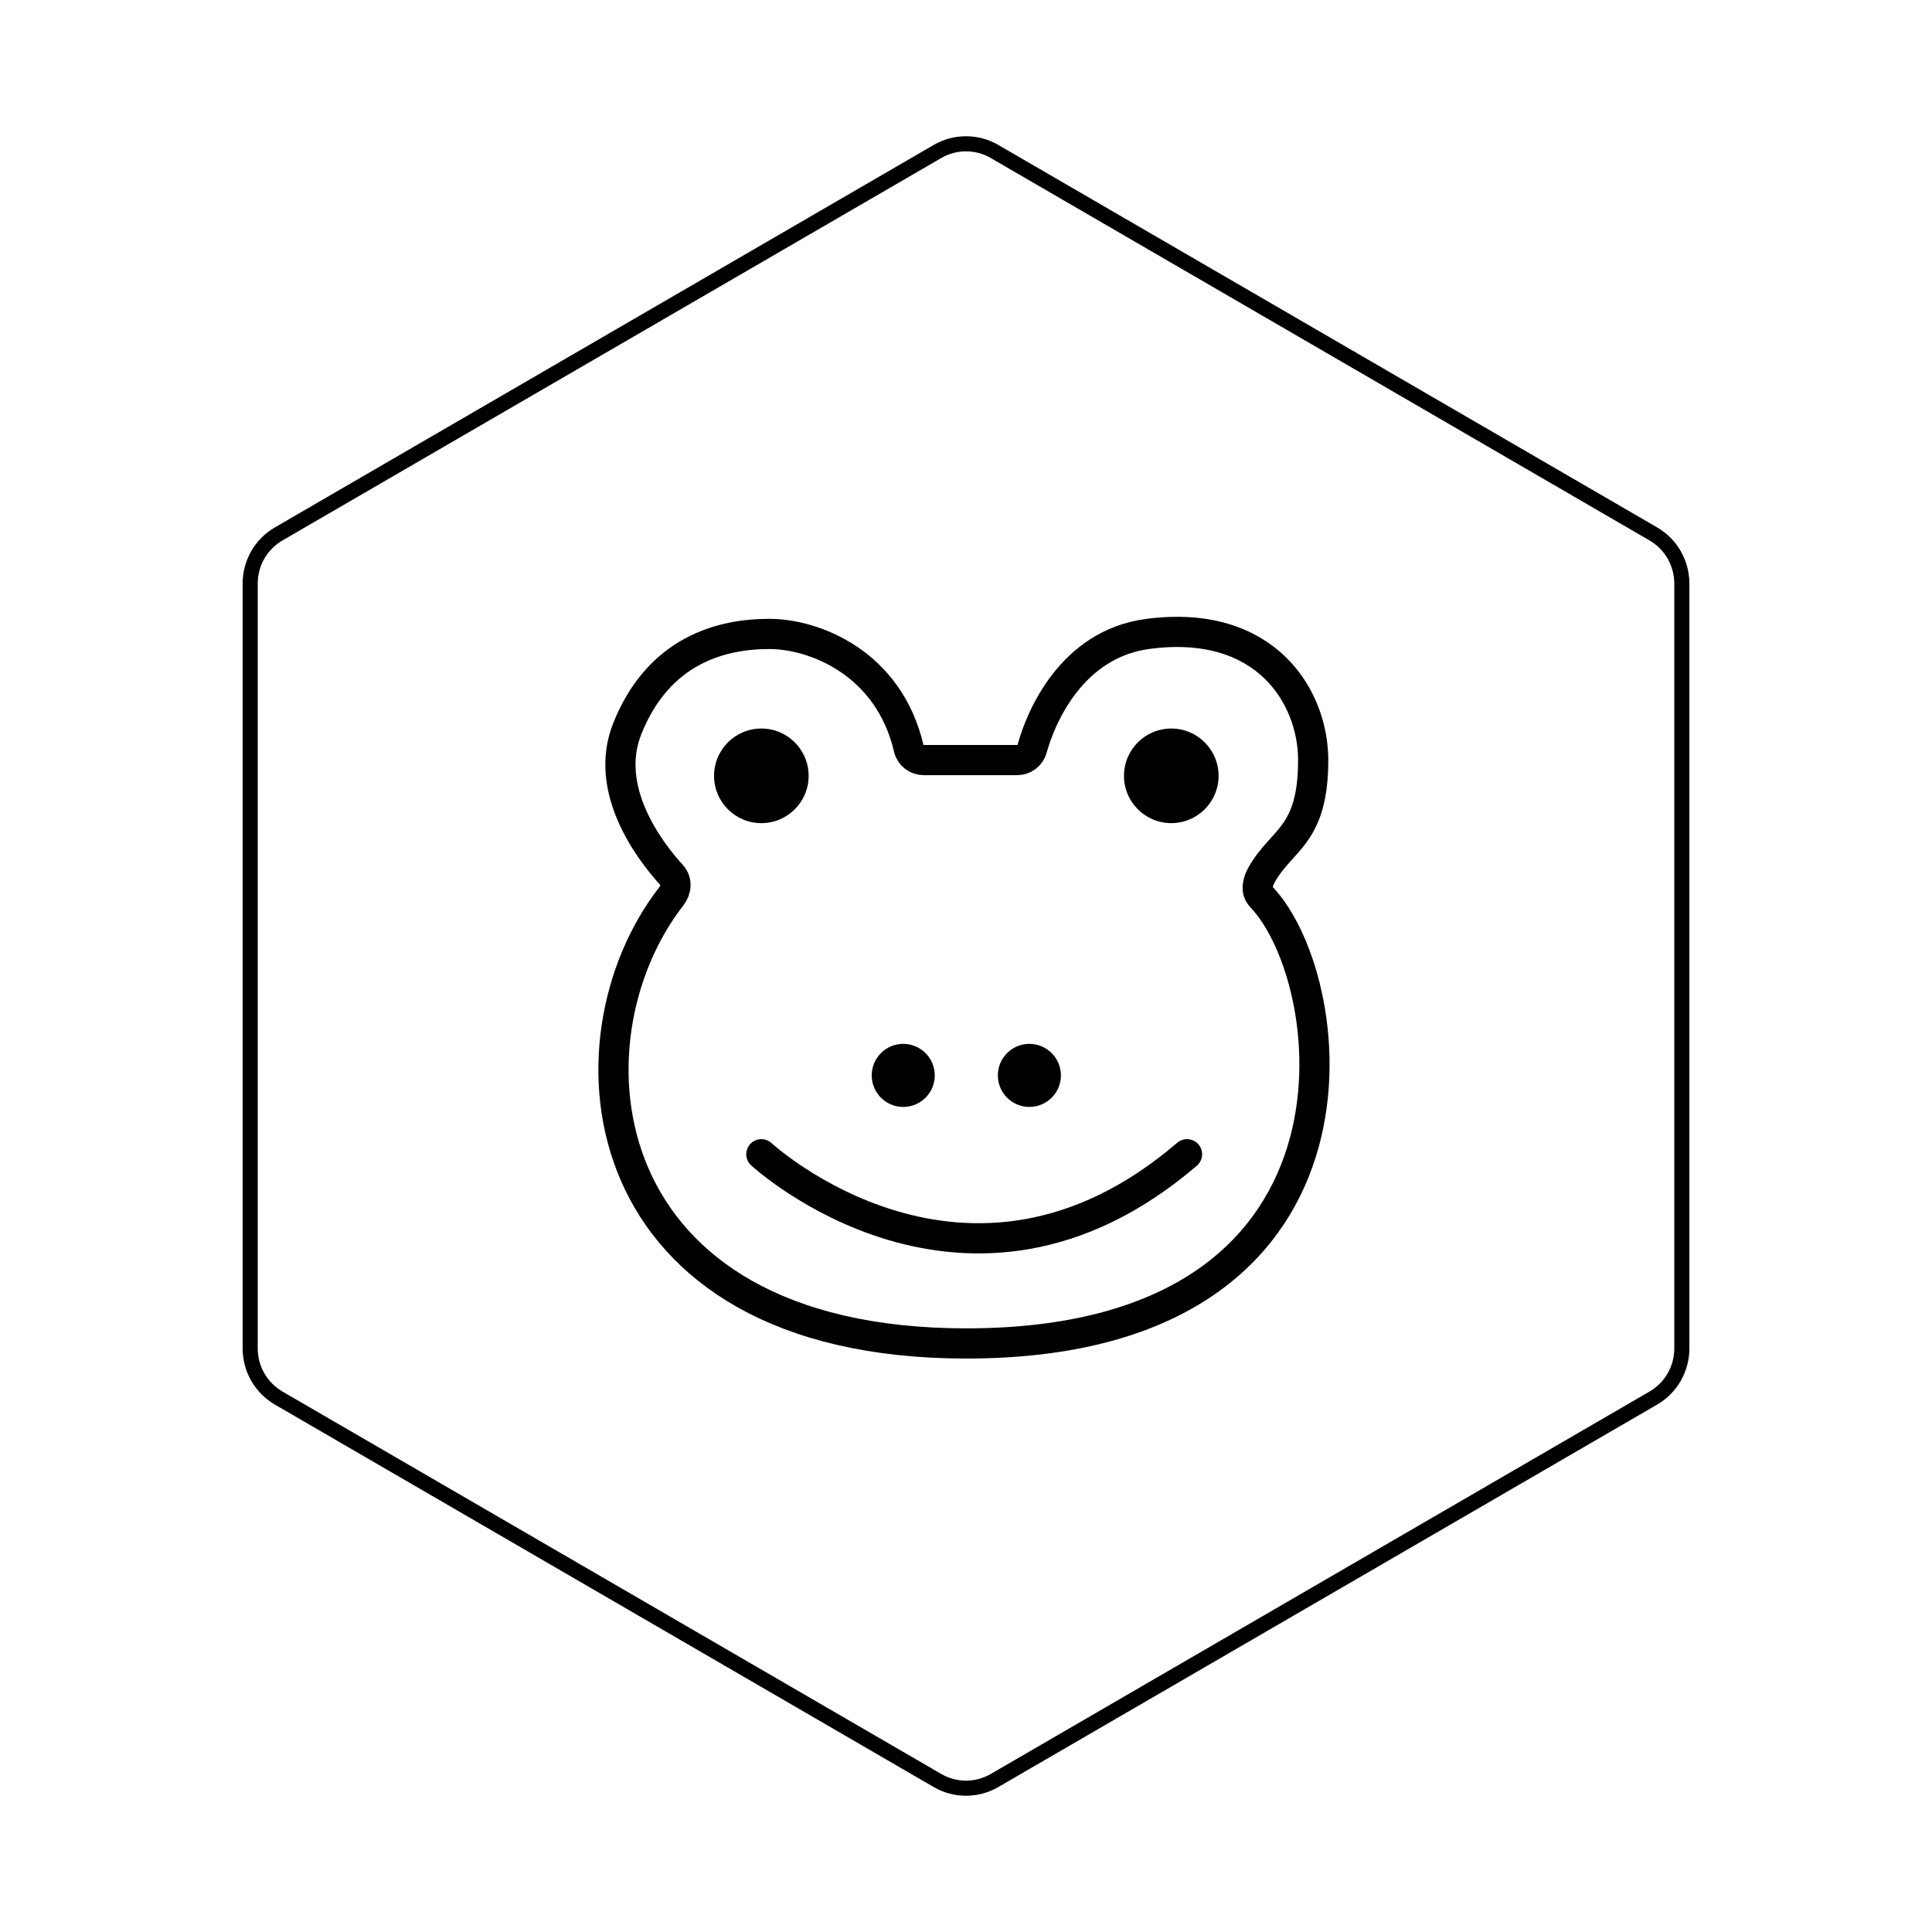
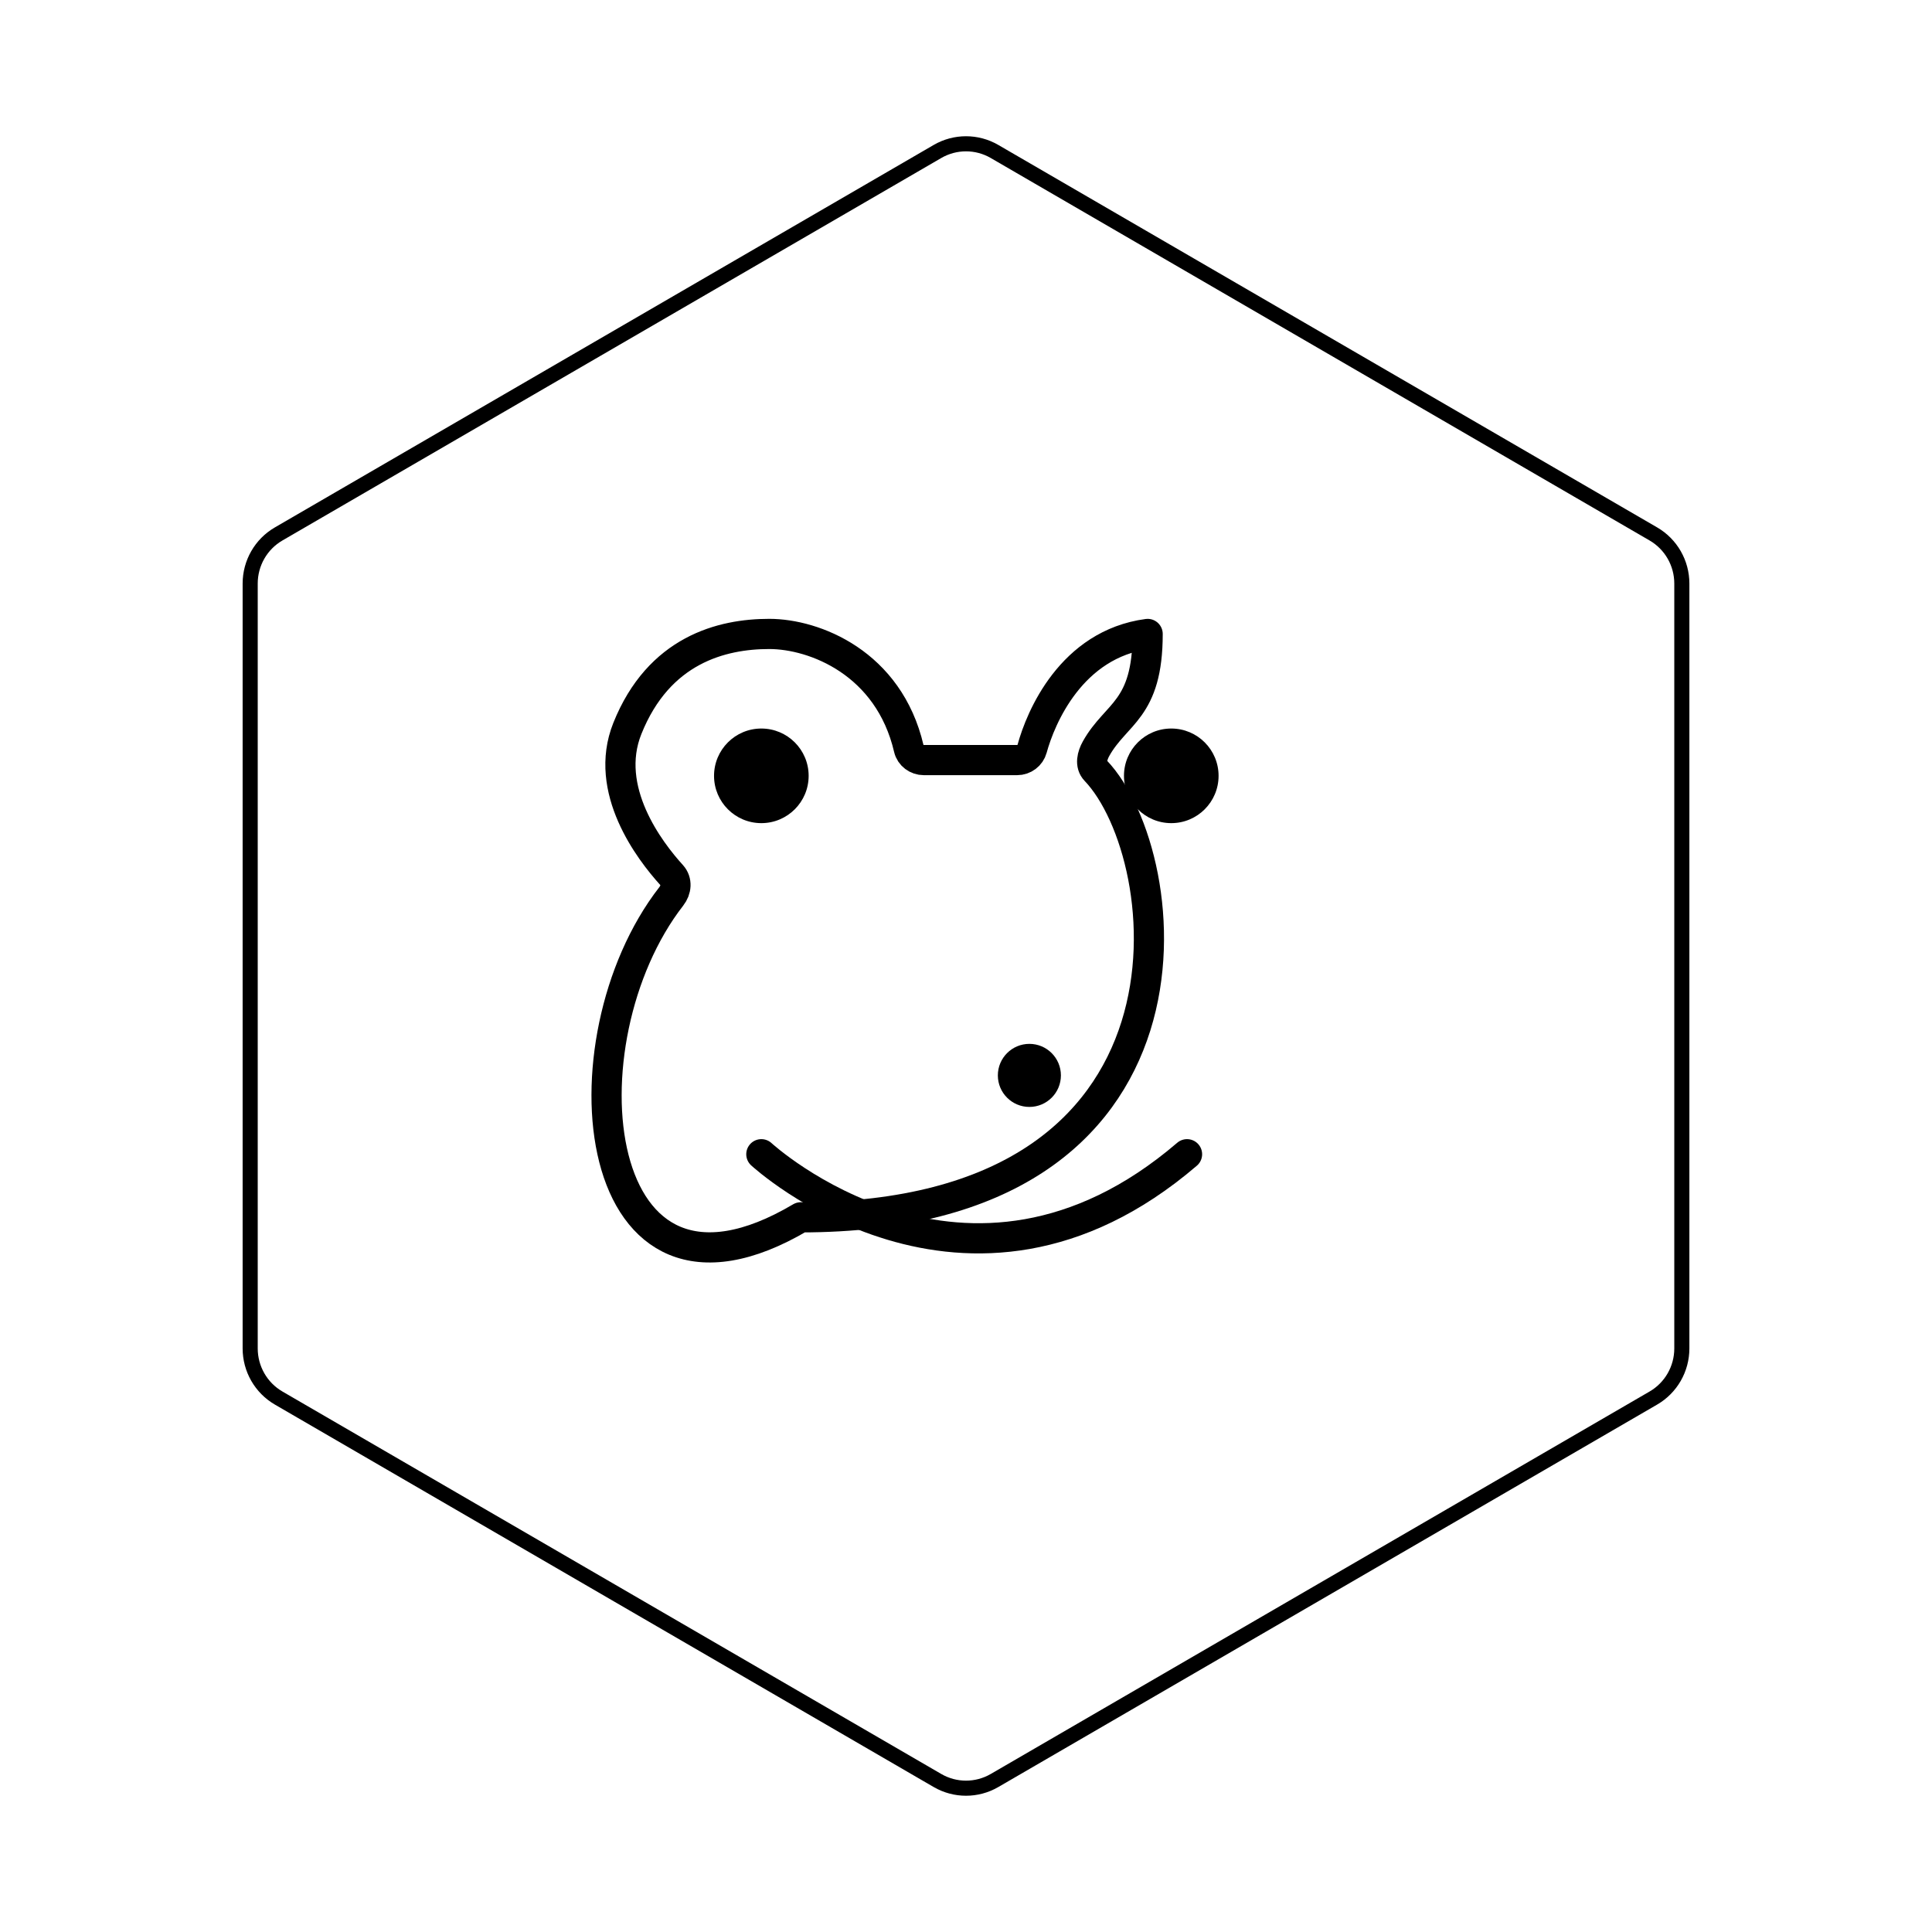
<svg xmlns="http://www.w3.org/2000/svg" id="hexo" viewBox="0 0 128 128">
  <g id="border">
    <path stroke="#000000" fill="none" stroke-width="1" d="m62.112,10.035c1.169,-0.678 2.608,-0.678 3.777,0l43.649,25.339c1.169,0.678 1.888,1.931 1.888,3.288l0,50.675c0,1.358 -0.719,2.611 -1.888,3.288l-43.649,25.339c-1.169,0.678 -2.608,0.678 -3.777,0l-43.649,-25.339c-1.169,-0.678 -1.888,-1.931 -1.888,-3.288l0,-50.675c0,-1.358 0.719,-2.611 1.888,-3.288l43.649,-25.339z" id="svg_1" />
  </g>
  <svg id="emoji" x="28" y="28" viewBox="0 0 128 128">
    <g id="line">
-       <path fill="none" stroke="#000000" stroke-linecap="round" stroke-linejoin="round" stroke-miterlimit="10" stroke-width="2" d="M39.386,22.357c0.464,0,0.872-0.305,0.994-0.752c0.56-2.054,2.59-6.929,7.654-7.604 c7.834-1.045,10.968,4.178,10.968,8.357c0,5.06-2.089,5.223-3.415,7.597c-0.264,0.472-0.408,1.059-0.034,1.45 c5.443,5.697,8.189,29.602-19.531,29.602C10.951,61.006,9,41,16.476,31.384c0.333-0.428,0.391-1.001,0.026-1.403 c-1.47-1.616-4.559-5.665-2.94-9.714c2.089-5.223,6.267-6.267,9.401-6.267c3.003,0,7.925,1.919,9.249,7.595 c0.106,0.453,0.528,0.762,0.993,0.762L39.386,22.357z" />
+       <path fill="none" stroke="#000000" stroke-linecap="round" stroke-linejoin="round" stroke-miterlimit="10" stroke-width="2" d="M39.386,22.357c0.464,0,0.872-0.305,0.994-0.752c0.56-2.054,2.59-6.929,7.654-7.604 c0,5.06-2.089,5.223-3.415,7.597c-0.264,0.472-0.408,1.059-0.034,1.45 c5.443,5.697,8.189,29.602-19.531,29.602C10.951,61.006,9,41,16.476,31.384c0.333-0.428,0.391-1.001,0.026-1.403 c-1.47-1.616-4.559-5.665-2.94-9.714c2.089-5.223,6.267-6.267,9.401-6.267c3.003,0,7.925,1.919,9.249,7.595 c0.106,0.453,0.528,0.762,0.993,0.762L39.386,22.357z" />
      <path fill="none" stroke="#000000" stroke-linecap="round" stroke-linejoin="round" stroke-miterlimit="10" stroke-width="2" d="M22.441,48.471c0,0,13.579,12.535,28.203,0" />
      <circle cx="22.441" cy="23.401" r="3.134" fill="#000000" stroke="none" />
      <circle cx="49.6" cy="23.401" r="3.134" fill="#000000" stroke="none" />
-       <circle cx="31.842" cy="43.248" r="2.089" fill="#000000" stroke="none" />
      <circle cx="40.199" cy="43.248" r="2.089" fill="#000000" stroke="none" />
    </g>
  </svg>
</svg>